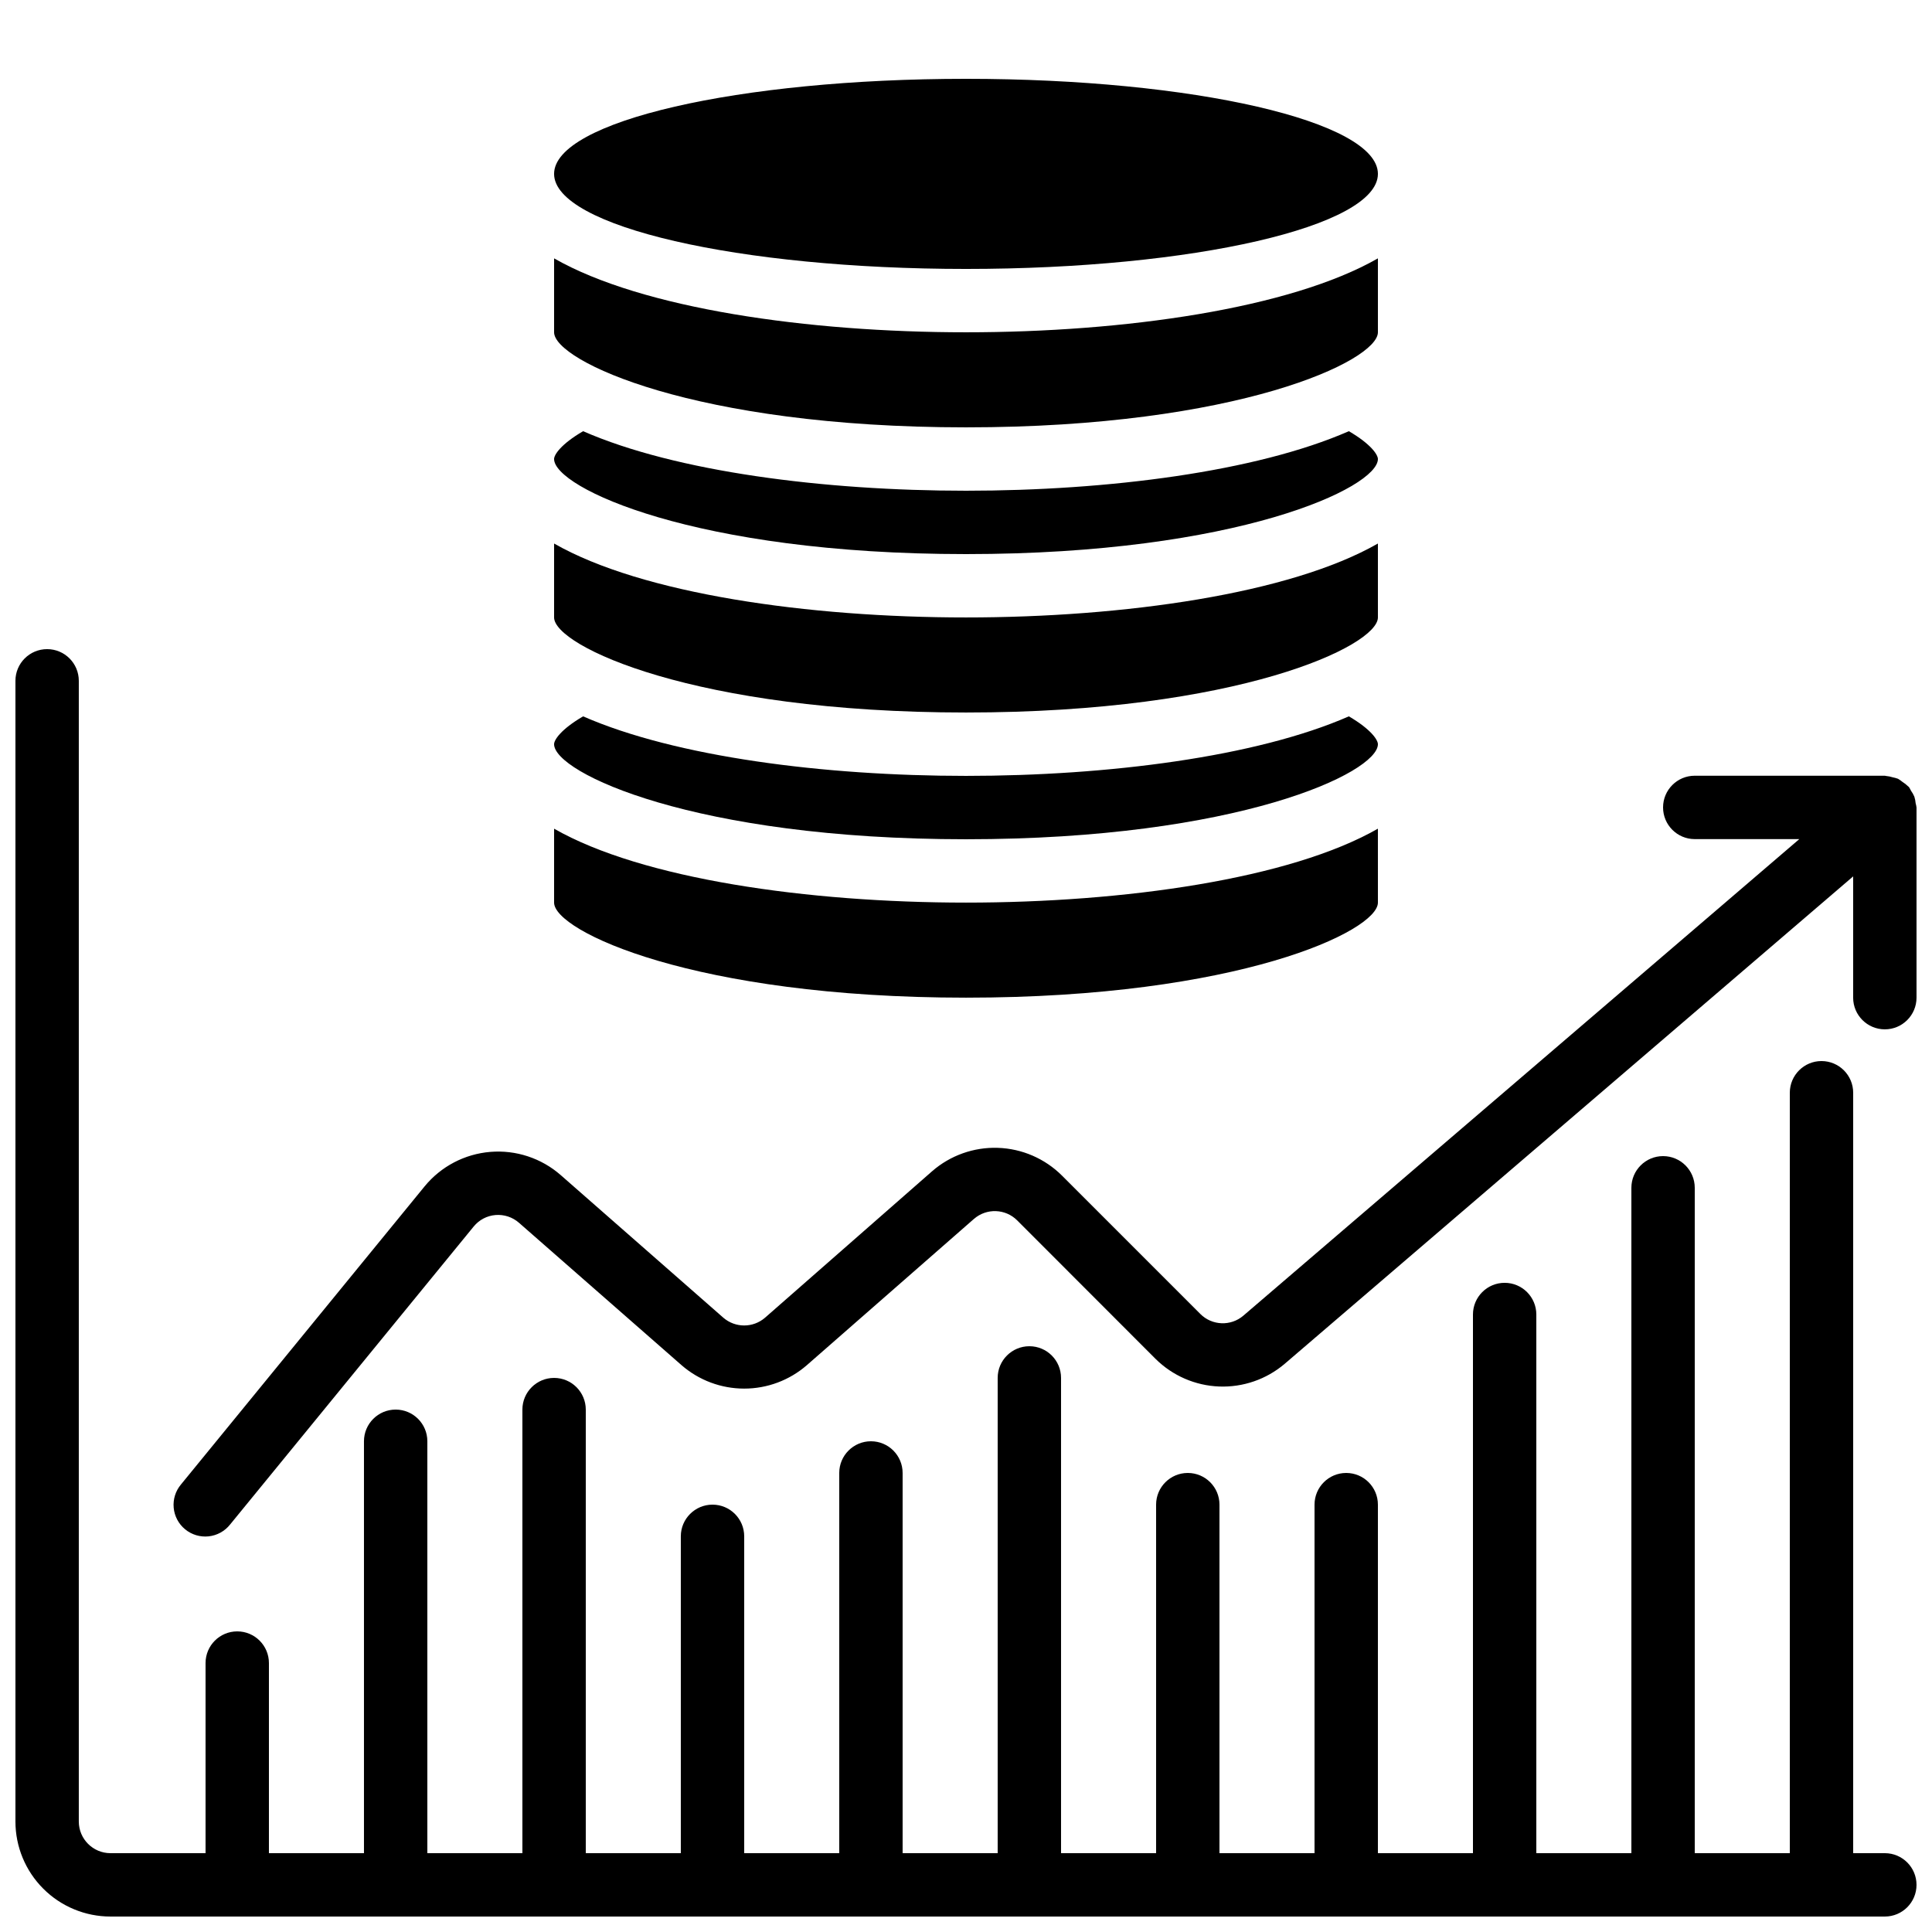
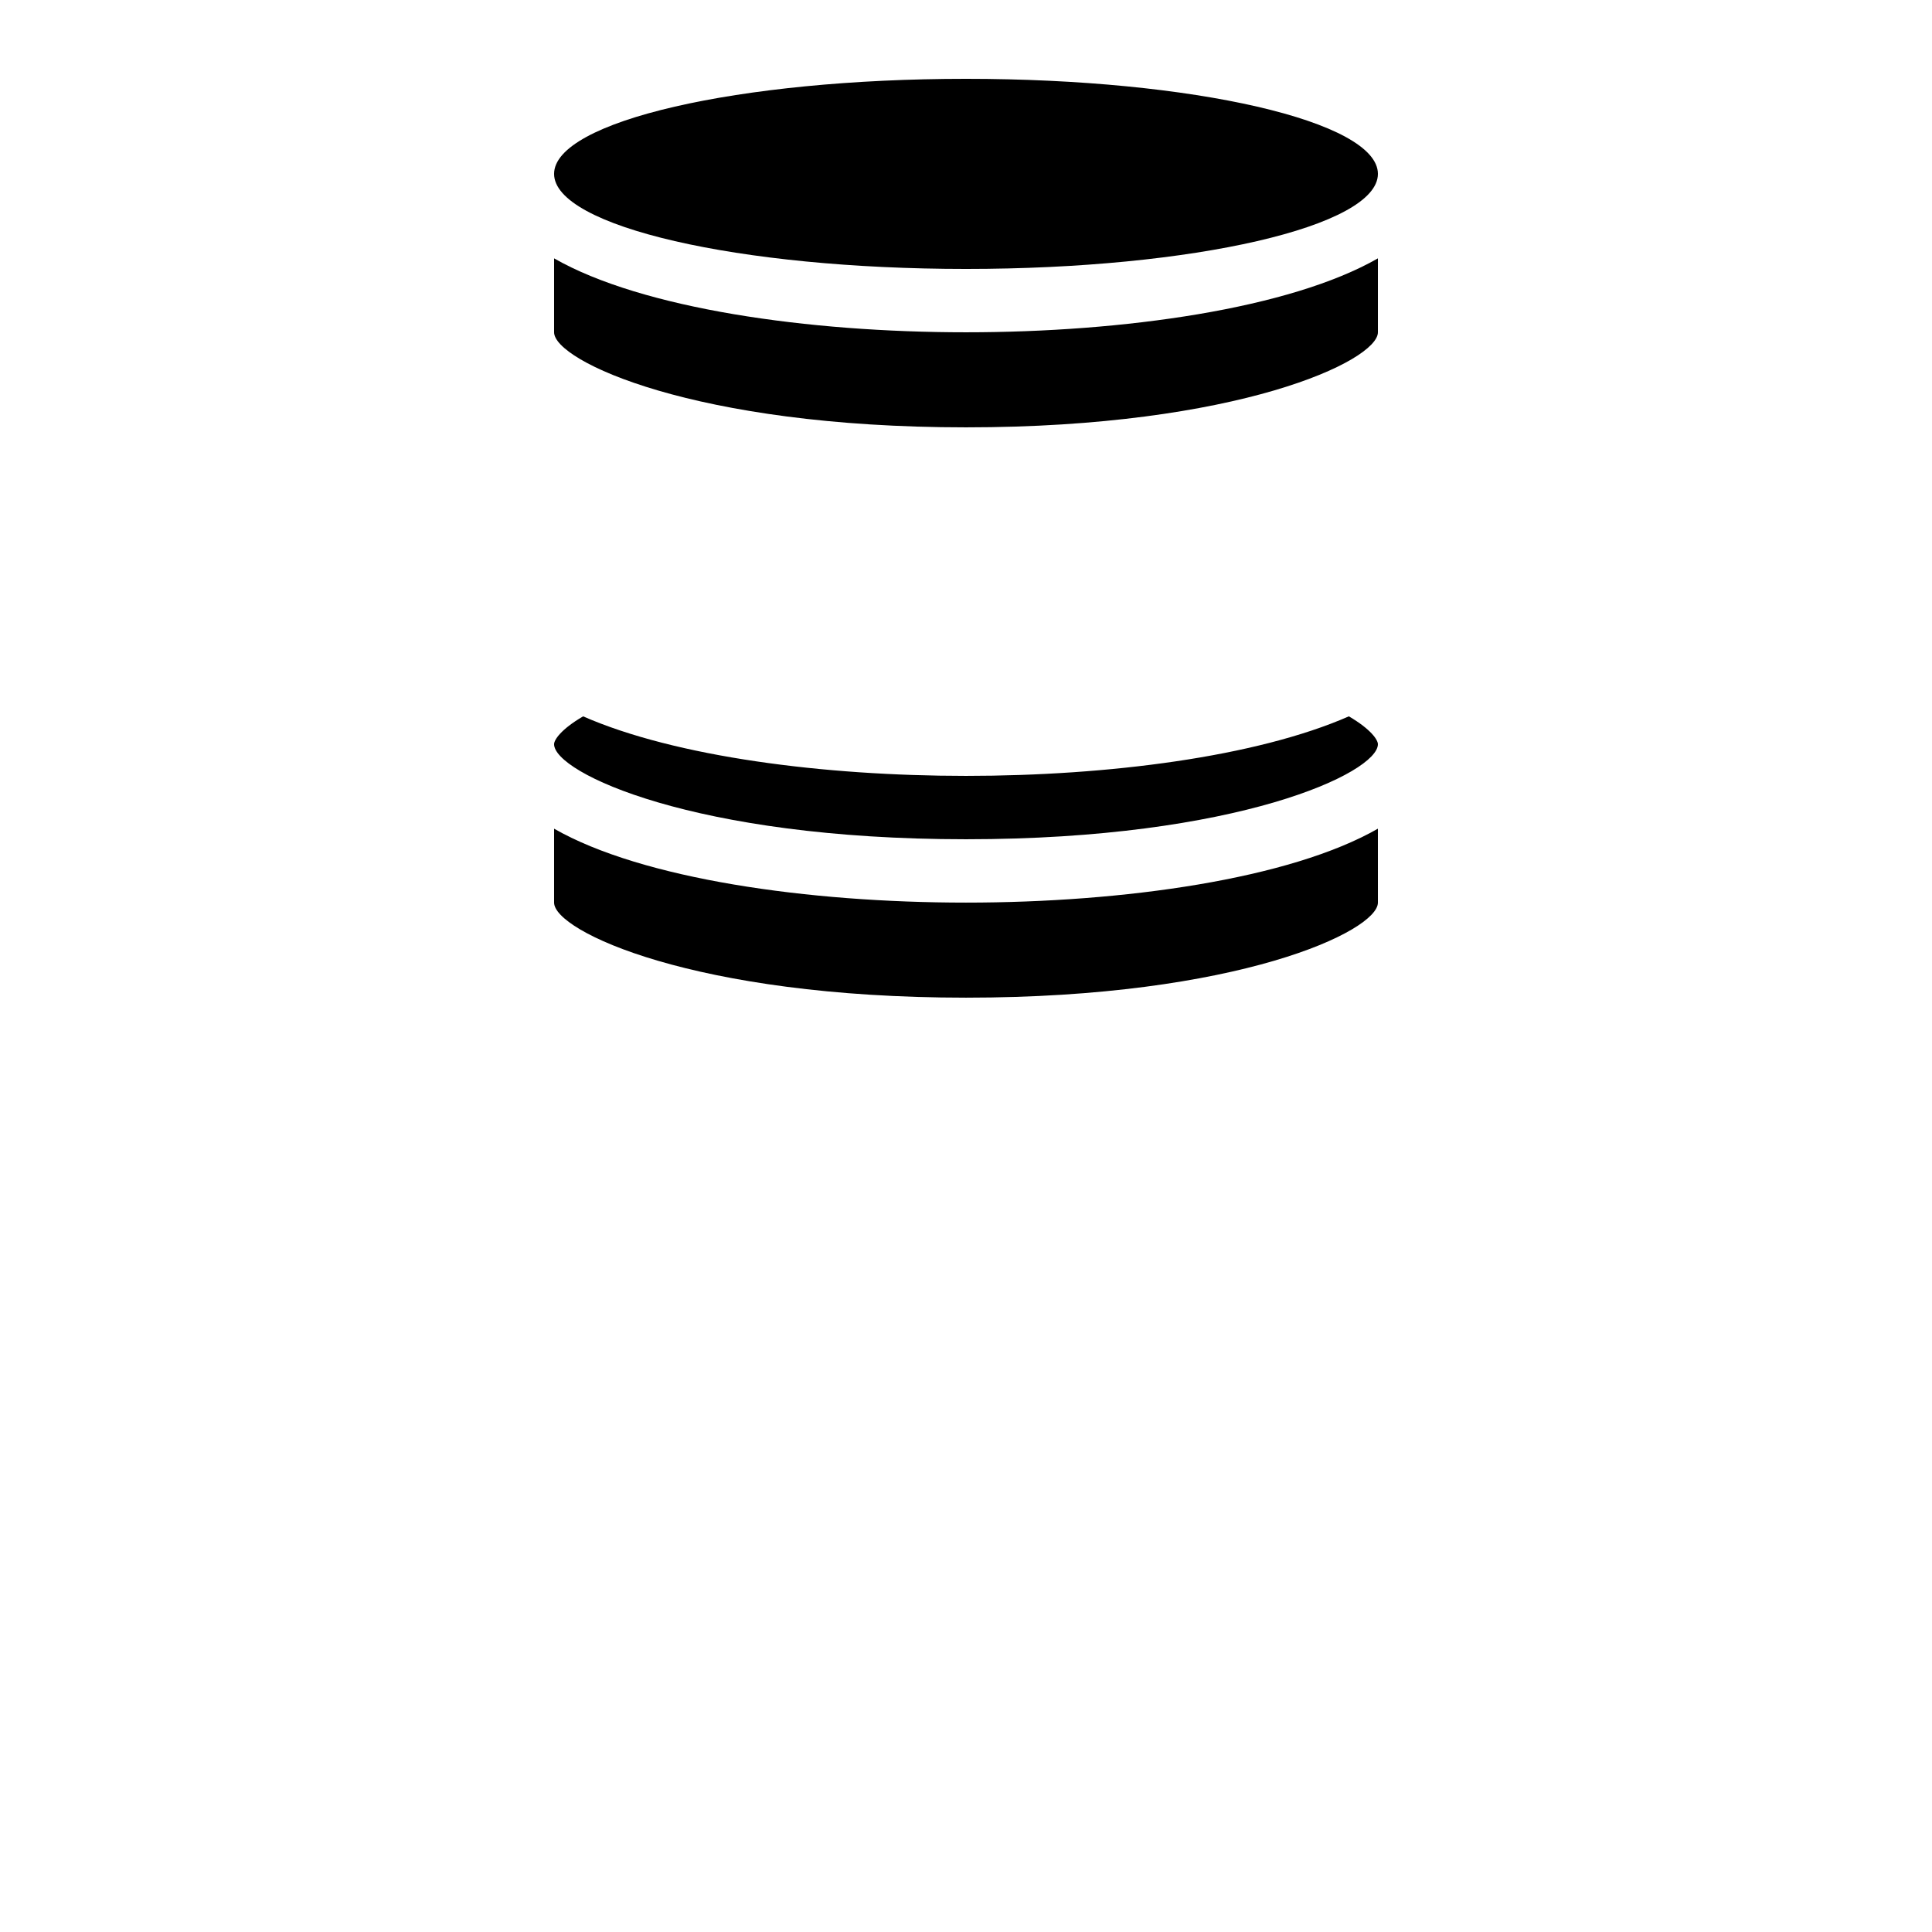
<svg xmlns="http://www.w3.org/2000/svg" width="800px" height="800px" version="1.1" viewBox="144 144 512 512">
  <defs>
    <clipPath id="b">
      <path d="m189 349h462.9v203h-462.9z" />
    </clipPath>
    <clipPath id="a">
      <path d="m148.09 316h503.81v335.9h-503.81z" />
    </clipPath>
  </defs>
-   <path d="m509.16 288.04c-23.301 13.336-67.324 19.59-109.16 19.59s-85.859-6.254-109.16-19.59v19.59c0 7.559 37.141 25.191 109.16 25.191s109.16-17.633 109.16-25.191z" />
  <path d="m290.84 363.61v19.59c0 7.559 37.141 25.191 109.16 25.191s109.16-17.633 109.16-25.191l-0.004-19.59c-23.301 13.336-67.324 19.59-109.16 19.59-41.836 0-85.859-6.254-109.16-19.59z" />
  <path d="m501.46 333.84c-24.5 10.738-63.855 15.777-101.46 15.777s-76.965-5.039-101.47-15.777c-5.953 3.484-7.691 6.273-7.691 7.379 0 7.559 37.141 25.191 109.16 25.191s109.16-17.633 109.16-25.191c-0.004-1.105-1.742-3.894-7.695-7.379z" />
  <path d="m509.16 212.47c-23.301 13.332-67.324 19.59-109.16 19.59-41.836 0-85.859-6.258-109.16-19.59v19.59c0 7.559 37.141 25.191 109.16 25.191s109.16-17.633 109.16-25.191z" />
-   <path d="m501.46 258.27c-24.5 10.738-63.855 15.777-101.46 15.777s-76.965-5.039-101.47-15.777c-5.953 3.484-7.691 6.273-7.691 7.379 0 7.559 37.141 25.191 109.16 25.191s109.16-17.633 109.16-25.191c-0.004-1.109-1.742-3.894-7.695-7.379z" />
  <path d="m509.16 190.08c0 13.91-48.871 25.191-109.16 25.191-60.289 0-109.16-11.281-109.16-25.191 0-13.914 48.871-25.191 109.16-25.191 60.285 0 109.16 11.277 109.16 25.191" />
  <g clip-path="url(#b)">
-     <path d="m651.32 355.12c-0.238-0.562-0.539-1.098-0.898-1.594-0.16-0.336-0.344-0.664-0.547-0.977-0.066-0.082-0.168-0.109-0.234-0.184-0.438-0.434-0.926-0.816-1.453-1.141-0.375-0.312-0.773-0.594-1.191-0.84-0.457-0.168-0.926-0.297-1.402-0.387-0.578-0.184-1.176-0.305-1.781-0.359-0.109 0-0.203-0.059-0.312-0.059l-50.379-0.004c-4.637 0-8.395 3.762-8.395 8.398s3.758 8.398 8.395 8.398h27.711l-147.32 126.28c-3.332 2.863-8.305 2.672-11.41-0.434l-36.668-36.672c-4.527-4.512-10.598-7.144-16.988-7.356-6.387-0.215-12.621 2.004-17.438 6.207l-44.262 38.801c-3.176 2.754-7.891 2.754-11.066 0l-43.086-37.785c-5.129-4.492-11.859-6.711-18.652-6.152-6.797 0.559-13.074 3.848-17.402 9.117l-64.57 79.004c-1.453 1.719-2.152 3.949-1.945 6.188 0.207 2.242 1.305 4.305 3.047 5.727 1.742 1.426 3.981 2.09 6.215 1.852 2.238-0.242 4.285-1.371 5.68-3.133l64.562-78.98c1.438-1.762 3.523-2.859 5.789-3.043s4.512 0.559 6.219 2.059l43.086 37.742c4.602 4 10.496 6.199 16.594 6.199 6.094 0 11.988-2.199 16.59-6.199l44.293-38.77v0.004c3.328-2.906 8.34-2.738 11.461 0.387l36.672 36.703c4.5 4.461 10.512 7.074 16.848 7.32 6.332 0.242 12.527-1.898 17.359-6.004l150.66-129.18v32.133c0 4.637 3.758 8.398 8.398 8.398 4.637 0 8.395-3.762 8.395-8.398v-50.379c-0.047-0.391-0.125-0.773-0.234-1.152-0.047-0.59-0.164-1.172-0.344-1.738z" />
-   </g>
+     </g>
  <g clip-path="url(#a)">
-     <path d="m643.51 635.11h-8.398v-201.52c0-4.637-3.758-8.398-8.398-8.398-4.637 0-8.395 3.762-8.395 8.398v201.52h-25.191v-176.33c0-4.637-3.758-8.398-8.395-8.398-4.641 0-8.398 3.762-8.398 8.398v176.33h-25.191v-142.75c0-4.637-3.758-8.398-8.395-8.398-4.641 0-8.398 3.762-8.398 8.398v142.75h-25.191v-92.363c0-4.641-3.758-8.398-8.395-8.398-4.641 0-8.398 3.758-8.398 8.398v92.363h-25.191v-92.363c0-4.641-3.758-8.398-8.395-8.398-4.637 0-8.398 3.758-8.398 8.398v92.363h-25.191v-125.95c0-4.637-3.758-8.395-8.395-8.395s-8.398 3.758-8.398 8.395v125.95h-25.191v-100.76c0-4.637-3.758-8.398-8.395-8.398-4.637 0-8.398 3.762-8.398 8.398v100.76h-25.188v-83.969c0-4.637-3.762-8.395-8.398-8.395s-8.398 3.758-8.398 8.395v83.969h-25.188v-117.55c0-4.637-3.762-8.398-8.398-8.398-4.637 0-8.398 3.762-8.398 8.398v117.55h-25.188v-109.16c0-4.637-3.762-8.395-8.398-8.395s-8.398 3.758-8.398 8.395v109.16h-25.188v-50.379c0-4.641-3.762-8.398-8.398-8.398-4.637 0-8.395 3.758-8.395 8.398v50.383l-25.191-0.004c-4.637 0-8.398-3.758-8.398-8.398v-302.29c0-4.637-3.758-8.395-8.395-8.395-4.641 0-8.398 3.758-8.398 8.395v302.29c0 6.684 2.652 13.09 7.379 17.812 4.723 4.727 11.129 7.379 17.812 7.379h470.22c4.637 0 8.395-3.758 8.395-8.395 0-4.641-3.758-8.398-8.395-8.398z" />
-   </g>
+     </g>
</svg>